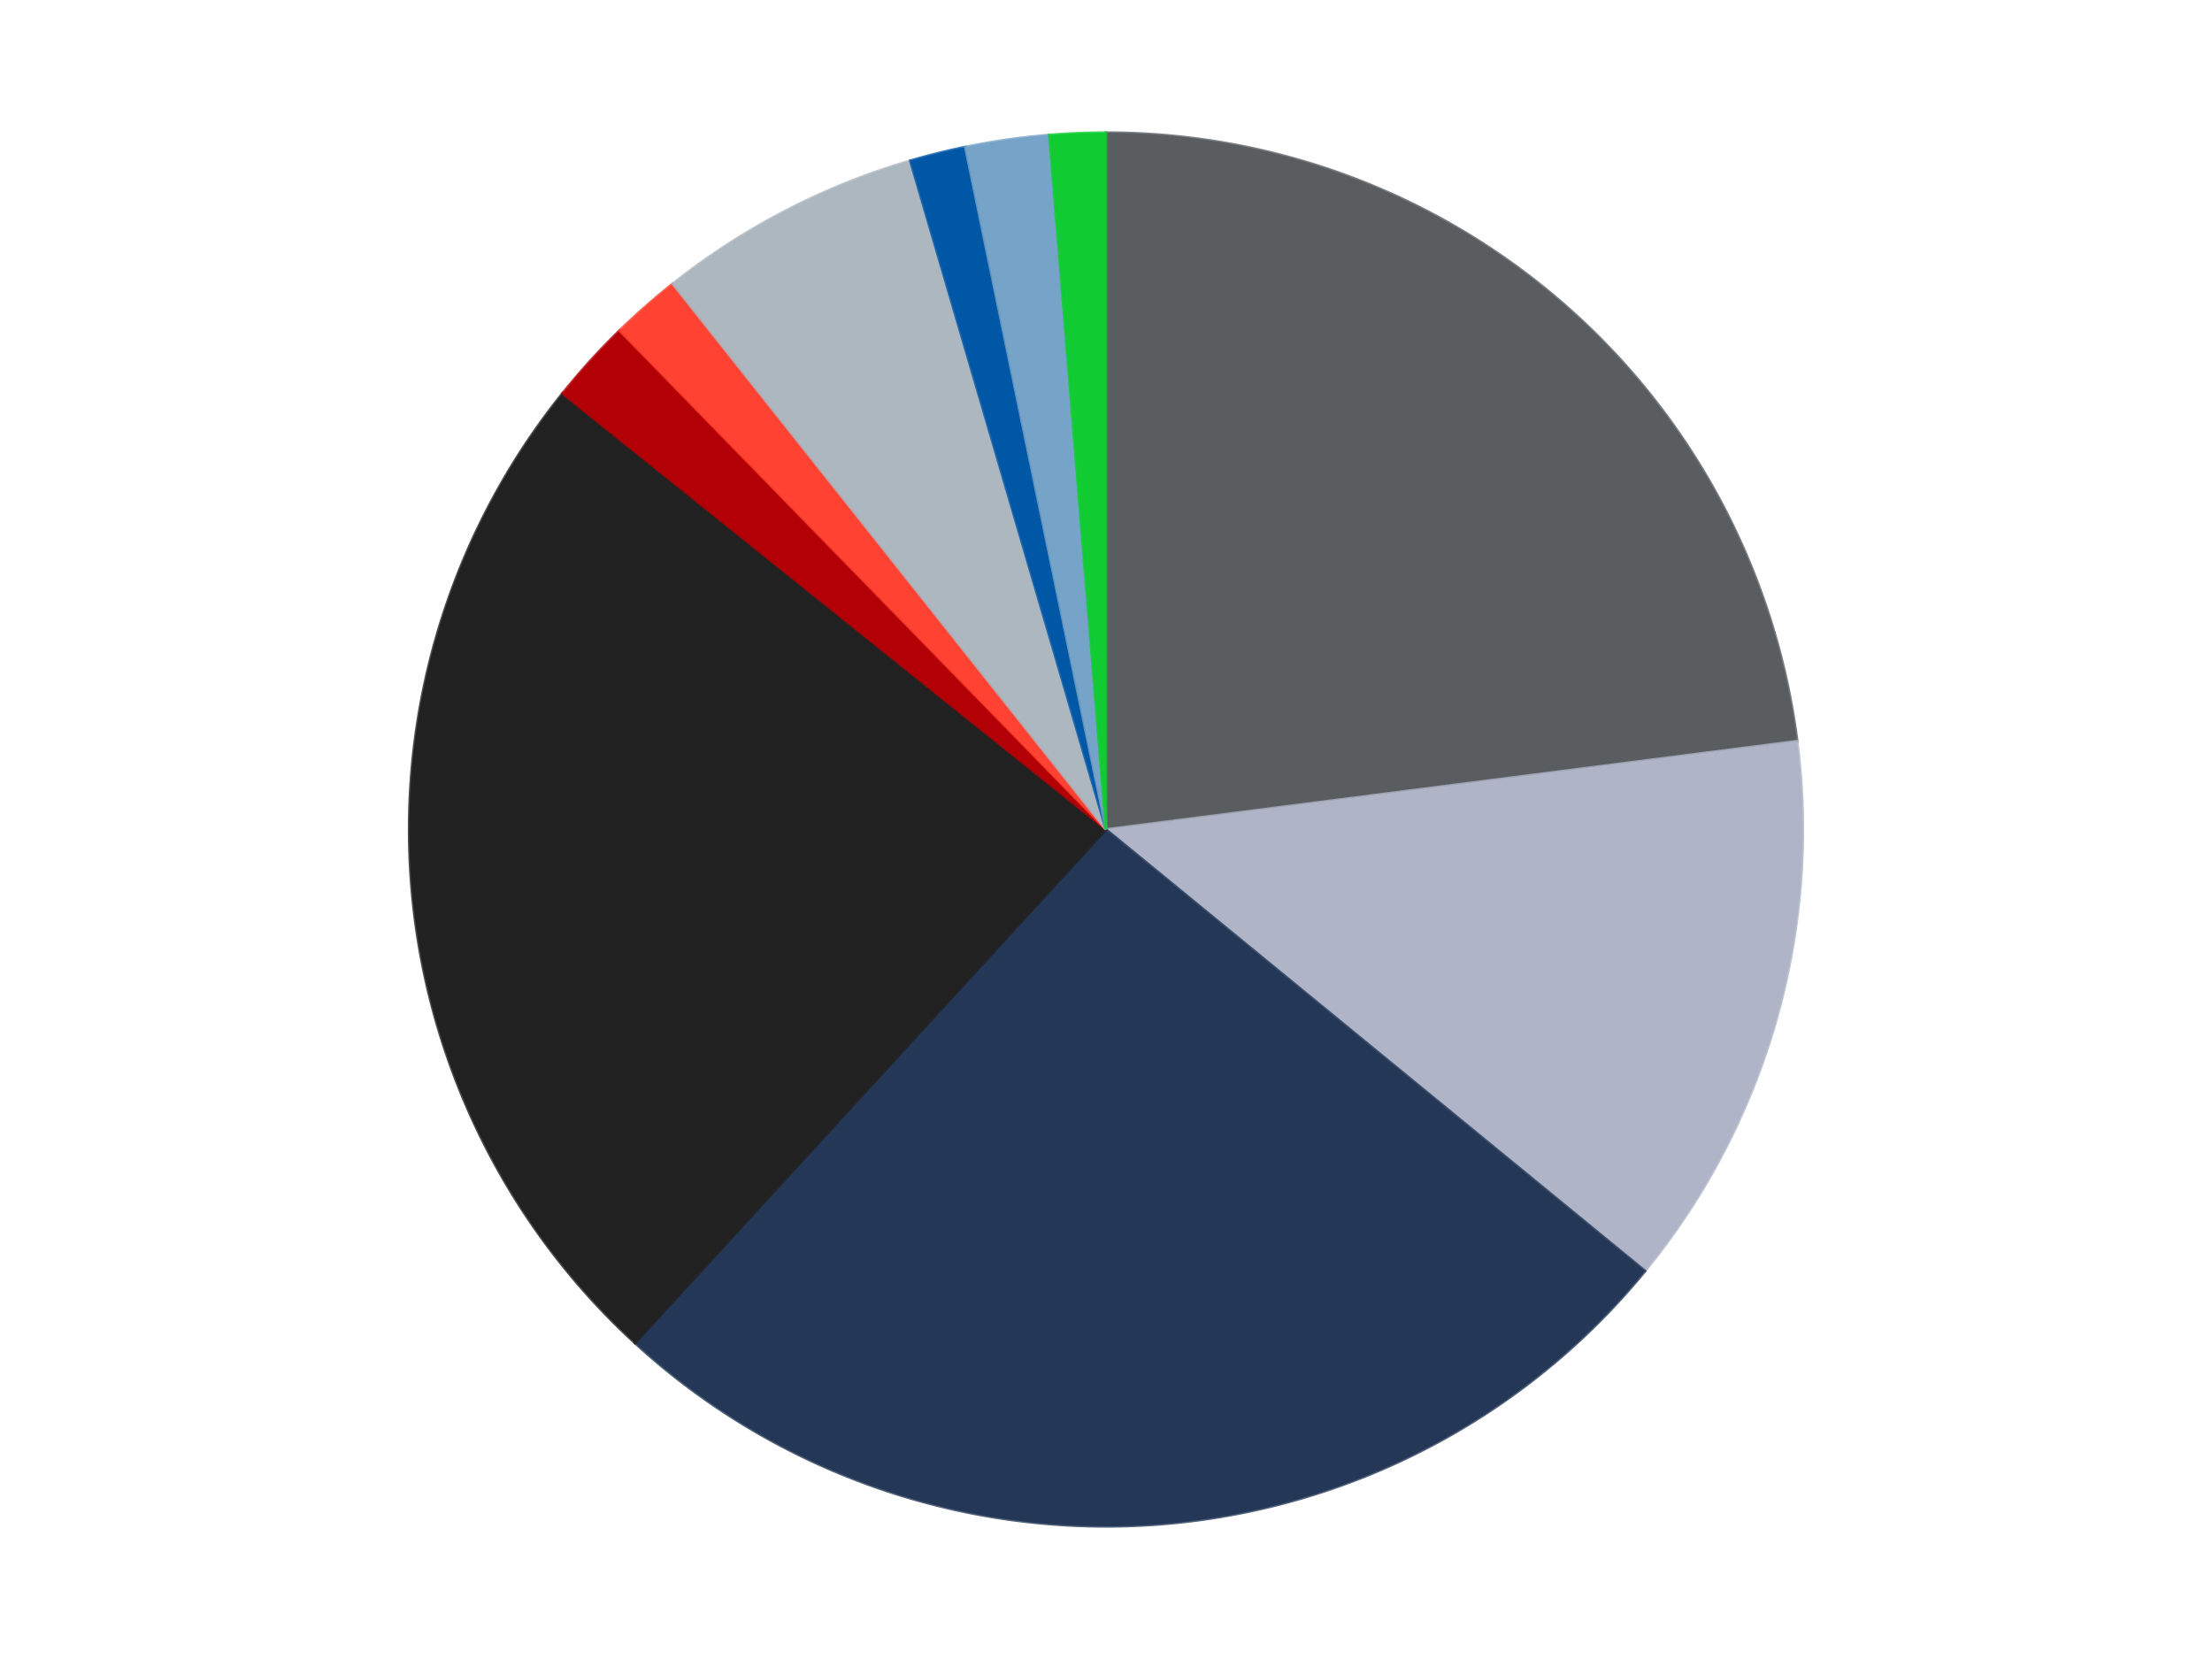
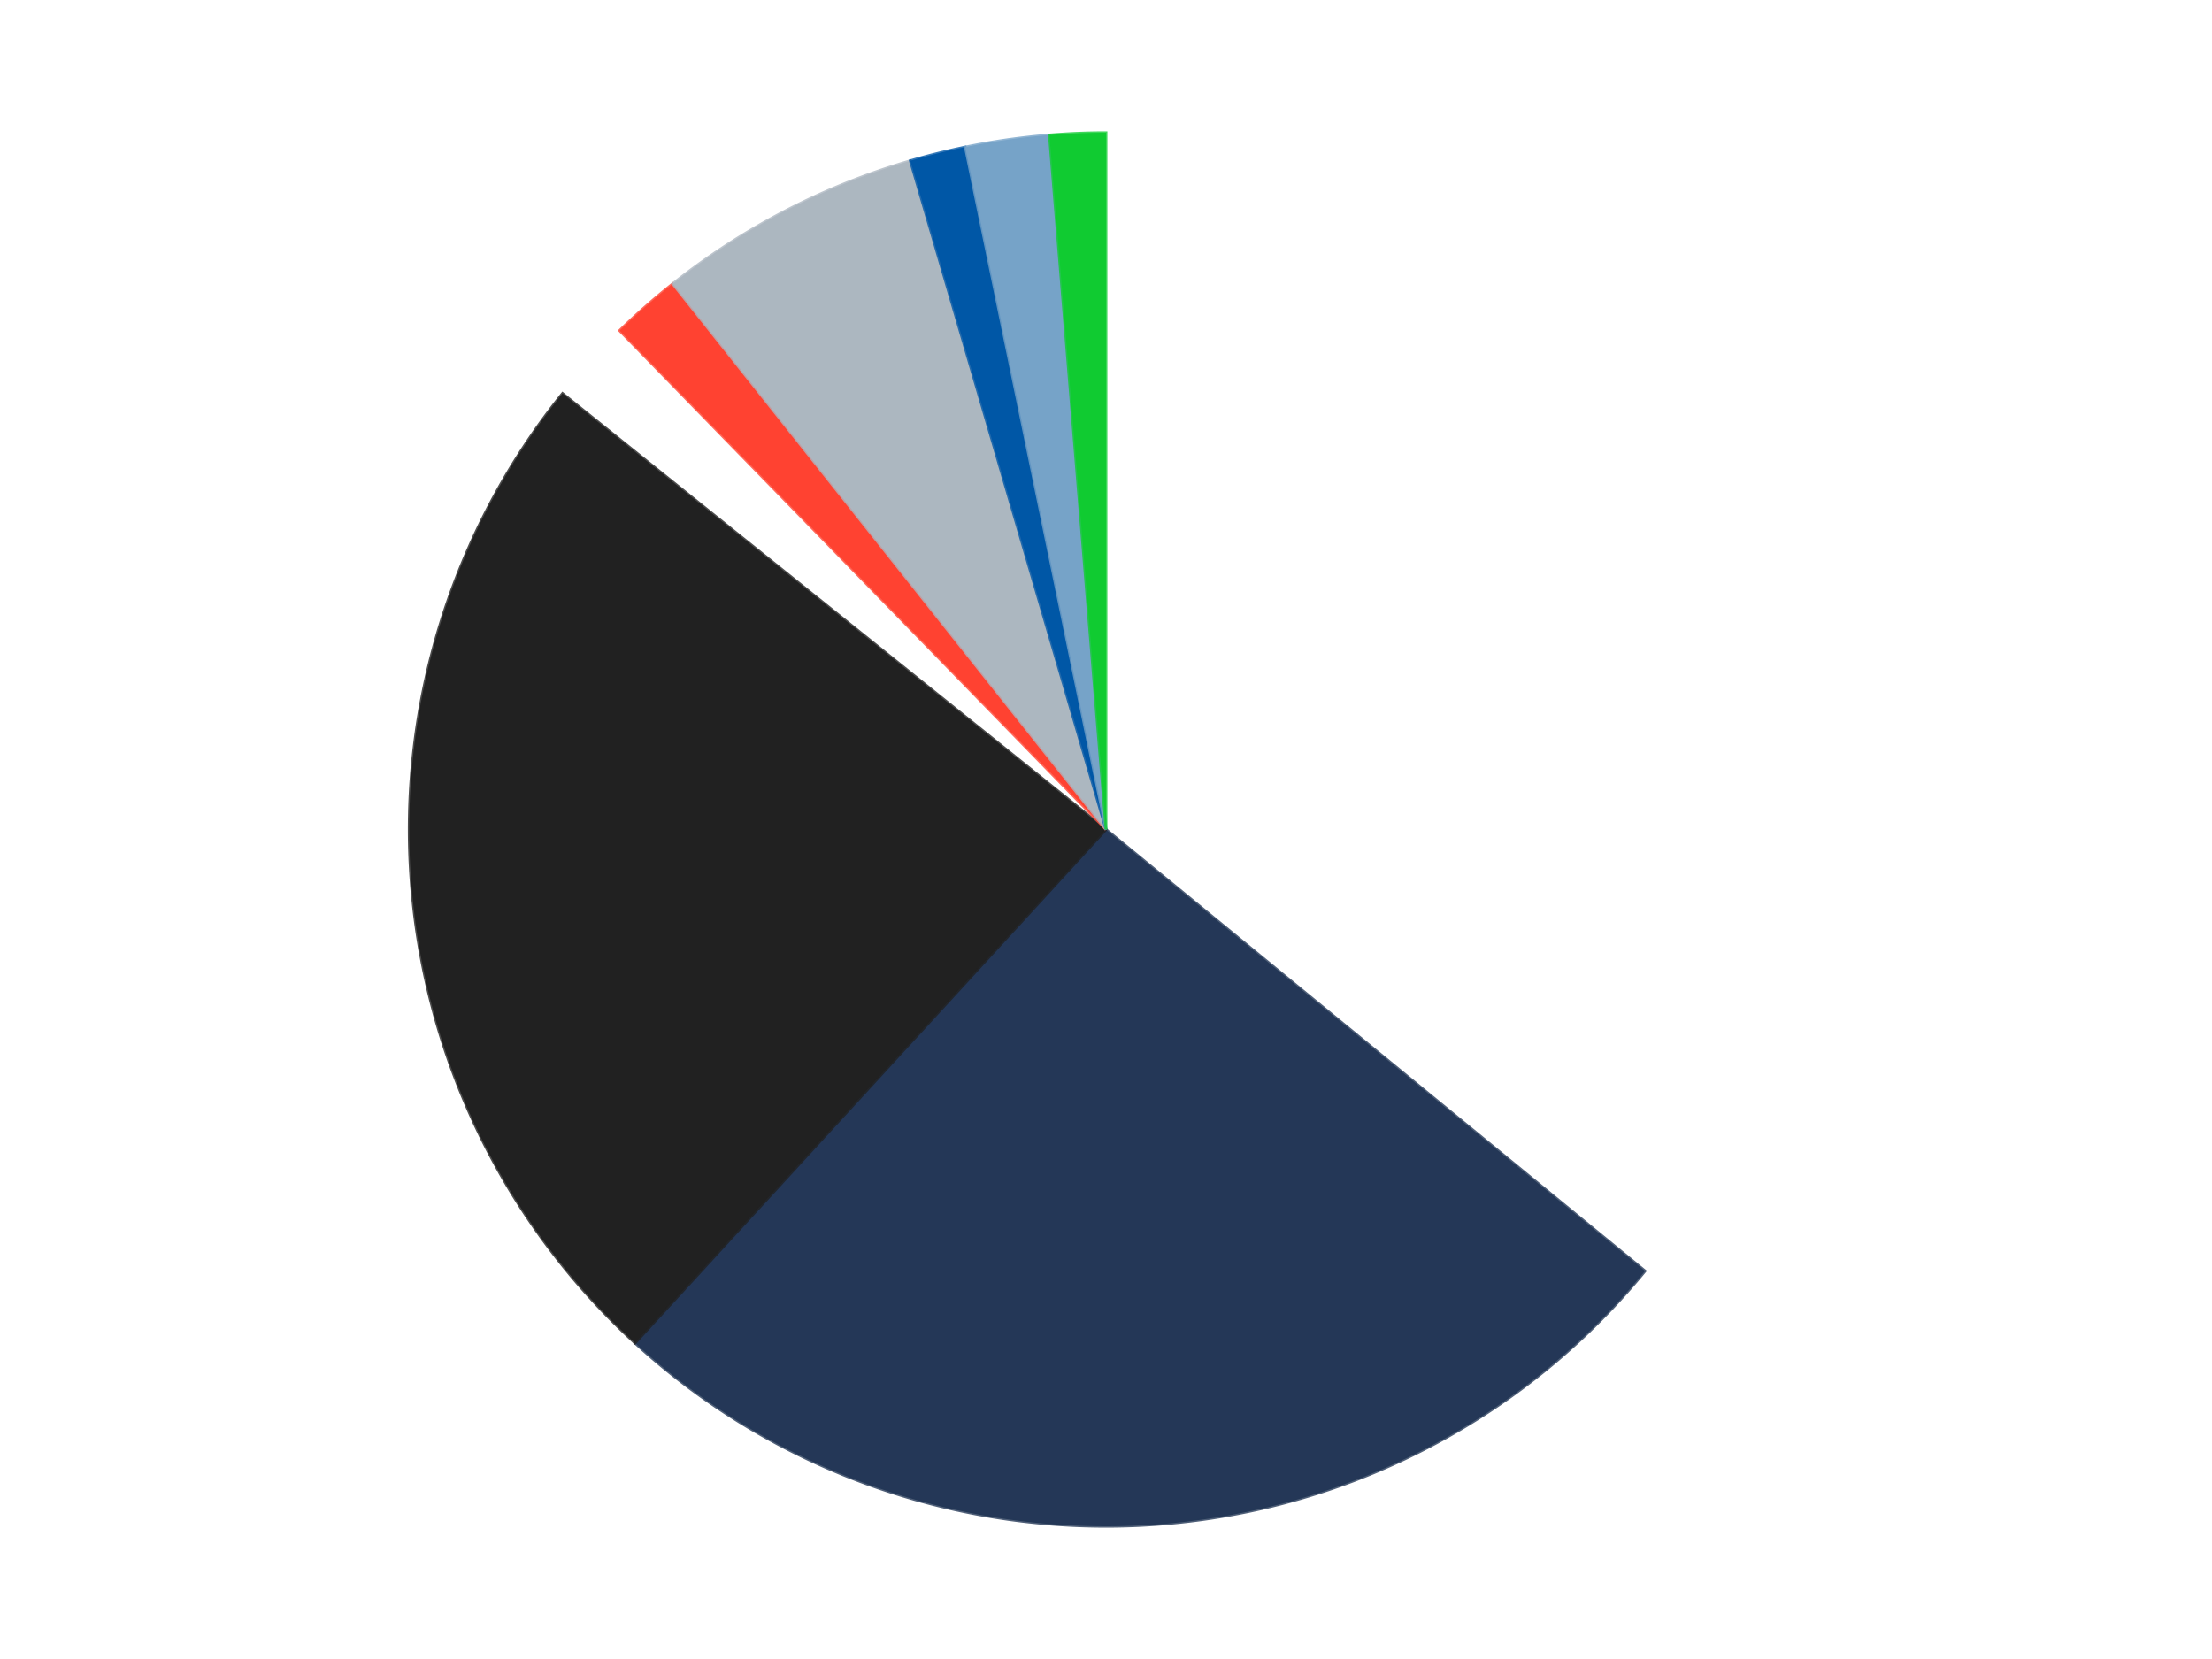
<svg xmlns="http://www.w3.org/2000/svg" xmlns:xlink="http://www.w3.org/1999/xlink" id="chart-eb50f2c1-d720-45b5-9473-16eddf16463a" class="pygal-chart" viewBox="0 0 800 600">
  <defs>
    <style type="text/css">#chart-eb50f2c1-d720-45b5-9473-16eddf16463a{-webkit-user-select:none;-webkit-font-smoothing:antialiased;font-family:Consolas,"Liberation Mono",Menlo,Courier,monospace}#chart-eb50f2c1-d720-45b5-9473-16eddf16463a .title{font-family:Consolas,"Liberation Mono",Menlo,Courier,monospace;font-size:16px}#chart-eb50f2c1-d720-45b5-9473-16eddf16463a .legends .legend text{font-family:Consolas,"Liberation Mono",Menlo,Courier,monospace;font-size:14px}#chart-eb50f2c1-d720-45b5-9473-16eddf16463a .axis text{font-family:Consolas,"Liberation Mono",Menlo,Courier,monospace;font-size:10px}#chart-eb50f2c1-d720-45b5-9473-16eddf16463a .axis text.major{font-family:Consolas,"Liberation Mono",Menlo,Courier,monospace;font-size:10px}#chart-eb50f2c1-d720-45b5-9473-16eddf16463a .text-overlay text.value{font-family:Consolas,"Liberation Mono",Menlo,Courier,monospace;font-size:16px}#chart-eb50f2c1-d720-45b5-9473-16eddf16463a .text-overlay text.label{font-family:Consolas,"Liberation Mono",Menlo,Courier,monospace;font-size:10px}#chart-eb50f2c1-d720-45b5-9473-16eddf16463a .tooltip{font-family:Consolas,"Liberation Mono",Menlo,Courier,monospace;font-size:14px}#chart-eb50f2c1-d720-45b5-9473-16eddf16463a text.no_data{font-family:Consolas,"Liberation Mono",Menlo,Courier,monospace;font-size:64px}
#chart-eb50f2c1-d720-45b5-9473-16eddf16463a{background-color:transparent}#chart-eb50f2c1-d720-45b5-9473-16eddf16463a path,#chart-eb50f2c1-d720-45b5-9473-16eddf16463a line,#chart-eb50f2c1-d720-45b5-9473-16eddf16463a rect,#chart-eb50f2c1-d720-45b5-9473-16eddf16463a circle{-webkit-transition:150ms;-moz-transition:150ms;transition:150ms}#chart-eb50f2c1-d720-45b5-9473-16eddf16463a .graph &gt; .background{fill:transparent}#chart-eb50f2c1-d720-45b5-9473-16eddf16463a .plot &gt; .background{fill:transparent}#chart-eb50f2c1-d720-45b5-9473-16eddf16463a .graph{fill:rgba(0,0,0,.87)}#chart-eb50f2c1-d720-45b5-9473-16eddf16463a text.no_data{fill:rgba(0,0,0,1)}#chart-eb50f2c1-d720-45b5-9473-16eddf16463a .title{fill:rgba(0,0,0,1)}#chart-eb50f2c1-d720-45b5-9473-16eddf16463a .legends .legend text{fill:rgba(0,0,0,.87)}#chart-eb50f2c1-d720-45b5-9473-16eddf16463a .legends .legend:hover text{fill:rgba(0,0,0,1)}#chart-eb50f2c1-d720-45b5-9473-16eddf16463a .axis .line{stroke:rgba(0,0,0,1)}#chart-eb50f2c1-d720-45b5-9473-16eddf16463a .axis .guide.line{stroke:rgba(0,0,0,.54)}#chart-eb50f2c1-d720-45b5-9473-16eddf16463a .axis .major.line{stroke:rgba(0,0,0,.87)}#chart-eb50f2c1-d720-45b5-9473-16eddf16463a .axis text.major{fill:rgba(0,0,0,1)}#chart-eb50f2c1-d720-45b5-9473-16eddf16463a .axis.y .guides:hover .guide.line,#chart-eb50f2c1-d720-45b5-9473-16eddf16463a .line-graph .axis.x .guides:hover .guide.line,#chart-eb50f2c1-d720-45b5-9473-16eddf16463a .stackedline-graph .axis.x .guides:hover .guide.line,#chart-eb50f2c1-d720-45b5-9473-16eddf16463a .xy-graph .axis.x .guides:hover .guide.line{stroke:rgba(0,0,0,1)}#chart-eb50f2c1-d720-45b5-9473-16eddf16463a .axis .guides:hover text{fill:rgba(0,0,0,1)}#chart-eb50f2c1-d720-45b5-9473-16eddf16463a .reactive{fill-opacity:1.0;stroke-opacity:.8;stroke-width:1}#chart-eb50f2c1-d720-45b5-9473-16eddf16463a .ci{stroke:rgba(0,0,0,.87)}#chart-eb50f2c1-d720-45b5-9473-16eddf16463a .reactive.active,#chart-eb50f2c1-d720-45b5-9473-16eddf16463a .active .reactive{fill-opacity:0.6;stroke-opacity:.9;stroke-width:4}#chart-eb50f2c1-d720-45b5-9473-16eddf16463a .ci .reactive.active{stroke-width:1.5}#chart-eb50f2c1-d720-45b5-9473-16eddf16463a .series text{fill:rgba(0,0,0,1)}#chart-eb50f2c1-d720-45b5-9473-16eddf16463a .tooltip rect{fill:transparent;stroke:rgba(0,0,0,1);-webkit-transition:opacity 150ms;-moz-transition:opacity 150ms;transition:opacity 150ms}#chart-eb50f2c1-d720-45b5-9473-16eddf16463a .tooltip .label{fill:rgba(0,0,0,.87)}#chart-eb50f2c1-d720-45b5-9473-16eddf16463a .tooltip .label{fill:rgba(0,0,0,.87)}#chart-eb50f2c1-d720-45b5-9473-16eddf16463a .tooltip .legend{font-size:.8em;fill:rgba(0,0,0,.54)}#chart-eb50f2c1-d720-45b5-9473-16eddf16463a .tooltip .x_label{font-size:.6em;fill:rgba(0,0,0,1)}#chart-eb50f2c1-d720-45b5-9473-16eddf16463a .tooltip .xlink{font-size:.5em;text-decoration:underline}#chart-eb50f2c1-d720-45b5-9473-16eddf16463a .tooltip .value{font-size:1.5em}#chart-eb50f2c1-d720-45b5-9473-16eddf16463a .bound{font-size:.5em}#chart-eb50f2c1-d720-45b5-9473-16eddf16463a .max-value{font-size:.75em;fill:rgba(0,0,0,.54)}#chart-eb50f2c1-d720-45b5-9473-16eddf16463a .map-element{fill:transparent;stroke:rgba(0,0,0,.54) !important}#chart-eb50f2c1-d720-45b5-9473-16eddf16463a .map-element .reactive{fill-opacity:inherit;stroke-opacity:inherit}#chart-eb50f2c1-d720-45b5-9473-16eddf16463a .color-0,#chart-eb50f2c1-d720-45b5-9473-16eddf16463a .color-0 a:visited{stroke:#F44336;fill:#F44336}#chart-eb50f2c1-d720-45b5-9473-16eddf16463a .color-1,#chart-eb50f2c1-d720-45b5-9473-16eddf16463a .color-1 a:visited{stroke:#3F51B5;fill:#3F51B5}#chart-eb50f2c1-d720-45b5-9473-16eddf16463a .color-2,#chart-eb50f2c1-d720-45b5-9473-16eddf16463a .color-2 a:visited{stroke:#009688;fill:#009688}#chart-eb50f2c1-d720-45b5-9473-16eddf16463a .color-3,#chart-eb50f2c1-d720-45b5-9473-16eddf16463a .color-3 a:visited{stroke:#FFC107;fill:#FFC107}#chart-eb50f2c1-d720-45b5-9473-16eddf16463a .color-4,#chart-eb50f2c1-d720-45b5-9473-16eddf16463a .color-4 a:visited{stroke:#FF5722;fill:#FF5722}#chart-eb50f2c1-d720-45b5-9473-16eddf16463a .color-5,#chart-eb50f2c1-d720-45b5-9473-16eddf16463a .color-5 a:visited{stroke:#9C27B0;fill:#9C27B0}#chart-eb50f2c1-d720-45b5-9473-16eddf16463a .color-6,#chart-eb50f2c1-d720-45b5-9473-16eddf16463a .color-6 a:visited{stroke:#03A9F4;fill:#03A9F4}#chart-eb50f2c1-d720-45b5-9473-16eddf16463a .color-7,#chart-eb50f2c1-d720-45b5-9473-16eddf16463a .color-7 a:visited{stroke:#8BC34A;fill:#8BC34A}#chart-eb50f2c1-d720-45b5-9473-16eddf16463a .color-8,#chart-eb50f2c1-d720-45b5-9473-16eddf16463a .color-8 a:visited{stroke:#FF9800;fill:#FF9800}#chart-eb50f2c1-d720-45b5-9473-16eddf16463a .color-9,#chart-eb50f2c1-d720-45b5-9473-16eddf16463a .color-9 a:visited{stroke:#E91E63;fill:#E91E63}#chart-eb50f2c1-d720-45b5-9473-16eddf16463a .text-overlay .color-0 text{fill:black}#chart-eb50f2c1-d720-45b5-9473-16eddf16463a .text-overlay .color-1 text{fill:black}#chart-eb50f2c1-d720-45b5-9473-16eddf16463a .text-overlay .color-2 text{fill:black}#chart-eb50f2c1-d720-45b5-9473-16eddf16463a .text-overlay .color-3 text{fill:black}#chart-eb50f2c1-d720-45b5-9473-16eddf16463a .text-overlay .color-4 text{fill:black}#chart-eb50f2c1-d720-45b5-9473-16eddf16463a .text-overlay .color-5 text{fill:black}#chart-eb50f2c1-d720-45b5-9473-16eddf16463a .text-overlay .color-6 text{fill:black}#chart-eb50f2c1-d720-45b5-9473-16eddf16463a .text-overlay .color-7 text{fill:black}#chart-eb50f2c1-d720-45b5-9473-16eddf16463a .text-overlay .color-8 text{fill:black}#chart-eb50f2c1-d720-45b5-9473-16eddf16463a .text-overlay .color-9 text{fill:black}
#chart-eb50f2c1-d720-45b5-9473-16eddf16463a text.no_data{text-anchor:middle}#chart-eb50f2c1-d720-45b5-9473-16eddf16463a .guide.line{fill:none}#chart-eb50f2c1-d720-45b5-9473-16eddf16463a .centered{text-anchor:middle}#chart-eb50f2c1-d720-45b5-9473-16eddf16463a .title{text-anchor:middle}#chart-eb50f2c1-d720-45b5-9473-16eddf16463a .legends .legend text{fill-opacity:1}#chart-eb50f2c1-d720-45b5-9473-16eddf16463a .axis.x text{text-anchor:middle}#chart-eb50f2c1-d720-45b5-9473-16eddf16463a .axis.x:not(.web) text[transform]{text-anchor:start}#chart-eb50f2c1-d720-45b5-9473-16eddf16463a .axis.x:not(.web) text[transform].backwards{text-anchor:end}#chart-eb50f2c1-d720-45b5-9473-16eddf16463a .axis.y text{text-anchor:end}#chart-eb50f2c1-d720-45b5-9473-16eddf16463a .axis.y text[transform].backwards{text-anchor:start}#chart-eb50f2c1-d720-45b5-9473-16eddf16463a .axis.y2 text{text-anchor:start}#chart-eb50f2c1-d720-45b5-9473-16eddf16463a .axis.y2 text[transform].backwards{text-anchor:end}#chart-eb50f2c1-d720-45b5-9473-16eddf16463a .axis .guide.line{stroke-dasharray:4,4;stroke:black}#chart-eb50f2c1-d720-45b5-9473-16eddf16463a .axis .major.guide.line{stroke-dasharray:6,6;stroke:black}#chart-eb50f2c1-d720-45b5-9473-16eddf16463a .horizontal .axis.y .guide.line,#chart-eb50f2c1-d720-45b5-9473-16eddf16463a .horizontal .axis.y2 .guide.line,#chart-eb50f2c1-d720-45b5-9473-16eddf16463a .vertical .axis.x .guide.line{opacity:0}#chart-eb50f2c1-d720-45b5-9473-16eddf16463a .horizontal .axis.always_show .guide.line,#chart-eb50f2c1-d720-45b5-9473-16eddf16463a .vertical .axis.always_show .guide.line{opacity:1 !important}#chart-eb50f2c1-d720-45b5-9473-16eddf16463a .axis.y .guides:hover .guide.line,#chart-eb50f2c1-d720-45b5-9473-16eddf16463a .axis.y2 .guides:hover .guide.line,#chart-eb50f2c1-d720-45b5-9473-16eddf16463a .axis.x .guides:hover .guide.line{opacity:1}#chart-eb50f2c1-d720-45b5-9473-16eddf16463a .axis .guides:hover text{opacity:1}#chart-eb50f2c1-d720-45b5-9473-16eddf16463a .nofill{fill:none}#chart-eb50f2c1-d720-45b5-9473-16eddf16463a .subtle-fill{fill-opacity:.2}#chart-eb50f2c1-d720-45b5-9473-16eddf16463a .dot{stroke-width:1px;fill-opacity:1;stroke-opacity:1}#chart-eb50f2c1-d720-45b5-9473-16eddf16463a .dot.active{stroke-width:5px}#chart-eb50f2c1-d720-45b5-9473-16eddf16463a .dot.negative{fill:transparent}#chart-eb50f2c1-d720-45b5-9473-16eddf16463a text,#chart-eb50f2c1-d720-45b5-9473-16eddf16463a tspan{stroke:none !important}#chart-eb50f2c1-d720-45b5-9473-16eddf16463a .series text.active{opacity:1}#chart-eb50f2c1-d720-45b5-9473-16eddf16463a .tooltip rect{fill-opacity:.95;stroke-width:.5}#chart-eb50f2c1-d720-45b5-9473-16eddf16463a .tooltip text{fill-opacity:1}#chart-eb50f2c1-d720-45b5-9473-16eddf16463a .showable{visibility:hidden}#chart-eb50f2c1-d720-45b5-9473-16eddf16463a .showable.shown{visibility:visible}#chart-eb50f2c1-d720-45b5-9473-16eddf16463a .gauge-background{fill:rgba(229,229,229,1);stroke:none}#chart-eb50f2c1-d720-45b5-9473-16eddf16463a .bg-lines{stroke:transparent;stroke-width:2px}</style>
    <script type="text/javascript">window.pygal = window.pygal || {};window.pygal.config = window.pygal.config || {};window.pygal.config['eb50f2c1-d720-45b5-9473-16eddf16463a'] = {"allow_interruptions": false, "box_mode": "extremes", "classes": ["pygal-chart"], "css": ["file://style.css", "file://graph.css"], "defs": [], "disable_xml_declaration": false, "dots_size": 2.5, "dynamic_print_values": false, "explicit_size": false, "fill": false, "force_uri_protocol": "https", "formatter": null, "half_pie": false, "height": 600, "include_x_axis": false, "inner_radius": 0, "interpolate": null, "interpolation_parameters": {}, "interpolation_precision": 250, "inverse_y_axis": false, "js": ["//kozea.github.io/pygal.js/2.0.x/pygal-tooltips.min.js"], "legend_at_bottom": false, "legend_at_bottom_columns": null, "legend_box_size": 12, "logarithmic": false, "margin": 20, "margin_bottom": null, "margin_left": null, "margin_right": null, "margin_top": null, "max_scale": 16, "min_scale": 4, "missing_value_fill_truncation": "x", "no_data_text": "No data", "no_prefix": false, "order_min": null, "pretty_print": false, "print_labels": false, "print_values": false, "print_values_position": "center", "print_zeroes": true, "range": null, "rounded_bars": null, "secondary_range": null, "show_dots": true, "show_legend": false, "show_minor_x_labels": true, "show_minor_y_labels": true, "show_only_major_dots": false, "show_x_guides": false, "show_x_labels": true, "show_y_guides": true, "show_y_labels": true, "spacing": 10, "stack_from_top": false, "strict": false, "stroke": true, "stroke_style": null, "style": {"background": "transparent", "ci_colors": [], "colors": ["#F44336", "#3F51B5", "#009688", "#FFC107", "#FF5722", "#9C27B0", "#03A9F4", "#8BC34A", "#FF9800", "#E91E63", "#2196F3", "#4CAF50", "#FFEB3B", "#673AB7", "#00BCD4", "#CDDC39", "#9E9E9E", "#607D8B"], "dot_opacity": "1", "font_family": "Consolas, \"Liberation Mono\", Menlo, Courier, monospace", "foreground": "rgba(0, 0, 0, .87)", "foreground_strong": "rgba(0, 0, 0, 1)", "foreground_subtle": "rgba(0, 0, 0, .54)", "guide_stroke_color": "black", "guide_stroke_dasharray": "4,4", "label_font_family": "Consolas, \"Liberation Mono\", Menlo, Courier, monospace", "label_font_size": 10, "legend_font_family": "Consolas, \"Liberation Mono\", Menlo, Courier, monospace", "legend_font_size": 14, "major_guide_stroke_color": "black", "major_guide_stroke_dasharray": "6,6", "major_label_font_family": "Consolas, \"Liberation Mono\", Menlo, Courier, monospace", "major_label_font_size": 10, "no_data_font_family": "Consolas, \"Liberation Mono\", Menlo, Courier, monospace", "no_data_font_size": 64, "opacity": "1.0", "opacity_hover": "0.6", "plot_background": "transparent", "stroke_opacity": ".8", "stroke_opacity_hover": ".9", "stroke_width": "1", "stroke_width_hover": "4", "title_font_family": "Consolas, \"Liberation Mono\", Menlo, Courier, monospace", "title_font_size": 16, "tooltip_font_family": "Consolas, \"Liberation Mono\", Menlo, Courier, monospace", "tooltip_font_size": 14, "transition": "150ms", "value_background": "rgba(229, 229, 229, 1)", "value_colors": [], "value_font_family": "Consolas, \"Liberation Mono\", Menlo, Courier, monospace", "value_font_size": 16, "value_label_font_family": "Consolas, \"Liberation Mono\", Menlo, Courier, monospace", "value_label_font_size": 10}, "title": null, "tooltip_border_radius": 0, "tooltip_fancy_mode": true, "truncate_label": null, "truncate_legend": null, "width": 800, "x_label_rotation": 0, "x_labels": null, "x_labels_major": null, "x_labels_major_count": null, "x_labels_major_every": null, "x_title": null, "xrange": null, "y_label_rotation": 0, "y_labels": null, "y_labels_major": null, "y_labels_major_count": null, "y_labels_major_every": null, "y_title": null, "zero": 0, "legends": ["Dark Bluish Gray", "Light Bluish Gray", "Dark Blue", "Black", "Red", "Trans-Neon Orange", "Pearl Light Gray", "Blue", "Trans-Medium Blue", "Bright Green"]}</script>
    <script type="text/javascript" xlink:href="https://kozea.github.io/pygal.js/2.0.x/pygal-tooltips.min.js" />
  </defs>
  <title>Pygal</title>
  <g class="graph pie-graph vertical">
    <rect x="0" y="0" width="800" height="600" class="background" />
    <g transform="translate(20, 20)" class="plot">
      <rect x="0" y="0" width="760" height="560" class="background" />
      <g class="series serie-0 color-0">
        <g class="slices">
          <g class="slice" style="fill: #595D60; stroke: #595D60">
-             <path d="M380 28 A252 252 0 0 1 629.968 248.06 L380 280 A0 0 0 0 0 380 280 z" class="slice reactive tooltip-trigger" />
            <desc class="value">71</desc>
            <desc class="x centered">463.25800949094264</desc>
            <desc class="y centered">185.42672758328544</desc>
          </g>
        </g>
      </g>
      <g class="series serie-1 color-1">
        <g class="slices">
          <g class="slice" style="fill: #AFB5C7; stroke: #AFB5C7">
-             <path d="M629.968 248.06 A252 252 0 0 1 574.951 439.681 L380 280 A0 0 0 0 0 380 280 z" class="slice reactive tooltip-trigger" />
            <desc class="value">40</desc>
            <desc class="x centered">501.1071966708253</desc>
            <desc class="y centered">314.7713519227256</desc>
          </g>
        </g>
      </g>
      <g class="series serie-2 color-2">
        <g class="slices">
          <g class="slice" style="fill: #243757; stroke: #243757">
            <path d="M574.951 439.681 A252 252 0 0 1 209.673 465.722 L380 280 A0 0 0 0 0 380 280 z" class="slice reactive tooltip-trigger" />
            <desc class="value">80</desc>
            <desc class="x centered">388.95969652876977</desc>
            <desc class="y centered">405.68104009003247</desc>
          </g>
        </g>
      </g>
      <g class="series serie-3 color-3">
        <g class="slices">
          <g class="slice" style="fill: #212121; stroke: #212121">
            <path d="M209.673 465.722 A252 252 0 0 1 183.436 122.309 L380 280 A0 0 0 0 0 380 280 z" class="slice reactive tooltip-trigger" />
            <desc class="value">74</desc>
            <desc class="x centered">254.36613008988536</desc>
            <desc class="y centered">289.5984754731357</desc>
          </g>
        </g>
      </g>
      <g class="series serie-4 color-4">
        <g class="slices">
          <g class="slice" style="fill: #B30006; stroke: #B30006">
-             <path d="M183.436 122.309 A252 252 0 0 1 204.088 99.559 L380 280 A0 0 0 0 0 380 280 z" class="slice reactive tooltip-trigger" />
            <desc class="value">6</desc>
            <desc class="x centered">286.7073979919585</desc>
            <desc class="y centered">195.30944320309868</desc>
          </g>
        </g>
      </g>
      <g class="series serie-5 color-5">
        <g class="slices">
          <g class="slice" style="fill: #FF4231; stroke: #FF4231">
            <path d="M204.088 99.559 A252 252 0 0 1 223.31 82.637 L380 280 A0 0 0 0 0 380 280 z" class="slice reactive tooltip-trigger" />
            <desc class="value">5</desc>
            <desc class="x centered">296.7419905090573</desc>
            <desc class="y centered">185.42672758328547</desc>
          </g>
        </g>
      </g>
      <g class="series serie-6 color-6">
        <g class="slices">
          <g class="slice" style="fill: #ACB7C0; stroke: #ACB7C0">
            <path d="M223.31 82.637 A252 252 0 0 1 309.227 38.142 L380 280 A0 0 0 0 0 380 280 z" class="slice reactive tooltip-trigger" />
            <desc class="value">19</desc>
            <desc class="x centered">322.05653306394686</desc>
            <desc class="y centered">168.11365302490873</desc>
          </g>
        </g>
      </g>
      <g class="series serie-7 color-7">
        <g class="slices">
          <g class="slice" style="fill: #0057A6; stroke: #0057A6">
            <path d="M309.227 38.142 A252 252 0 0 1 329.111 33.192 L380 280 A0 0 0 0 0 380 280 z" class="slice reactive tooltip-trigger" />
            <desc class="value">4</desc>
            <desc class="x centered">349.5592757535966</desc>
            <desc class="y centered">157.7324151405843</desc>
          </g>
        </g>
      </g>
      <g class="series serie-8 color-8">
        <g class="slices">
          <g class="slice" style="fill: #76A3C8; stroke: #76A3C8">
            <path d="M329.111 33.192 A252 252 0 0 1 359.526 28.833 L380 280 A0 0 0 0 0 380 280 z" class="slice reactive tooltip-trigger" />
            <desc class="value">6</desc>
            <desc class="x centered">362.1259685932248</desc>
            <desc class="y centered">155.27422479186745</desc>
          </g>
        </g>
      </g>
      <g class="series serie-9 color-9">
        <g class="slices">
          <g class="slice" style="fill: #10CB31; stroke: #10CB31">
            <path d="M359.526 28.833 A252 252 0 0 1 380 28 L380 280 A0 0 0 0 0 380 280 z" class="slice reactive tooltip-trigger" />
            <desc class="value">4</desc>
            <desc class="x centered">374.87726121009075</desc>
            <desc class="y centered">154.10417978625992</desc>
          </g>
        </g>
      </g>
    </g>
    <g class="titles" />
    <g transform="translate(20, 20)" class="plot overlay">
      <g class="series serie-0 color-0" />
      <g class="series serie-1 color-1" />
      <g class="series serie-2 color-2" />
      <g class="series serie-3 color-3" />
      <g class="series serie-4 color-4" />
      <g class="series serie-5 color-5" />
      <g class="series serie-6 color-6" />
      <g class="series serie-7 color-7" />
      <g class="series serie-8 color-8" />
      <g class="series serie-9 color-9" />
    </g>
    <g transform="translate(20, 20)" class="plot text-overlay">
      <g class="series serie-0 color-0" />
      <g class="series serie-1 color-1" />
      <g class="series serie-2 color-2" />
      <g class="series serie-3 color-3" />
      <g class="series serie-4 color-4" />
      <g class="series serie-5 color-5" />
      <g class="series serie-6 color-6" />
      <g class="series serie-7 color-7" />
      <g class="series serie-8 color-8" />
      <g class="series serie-9 color-9" />
    </g>
    <g transform="translate(20, 20)" class="plot tooltip-overlay">
      <g transform="translate(0 0)" style="opacity: 0" class="tooltip">
-         <rect rx="0" ry="0" width="0" height="0" class="tooltip-box" />
        <g class="text" />
      </g>
    </g>
  </g>
</svg>